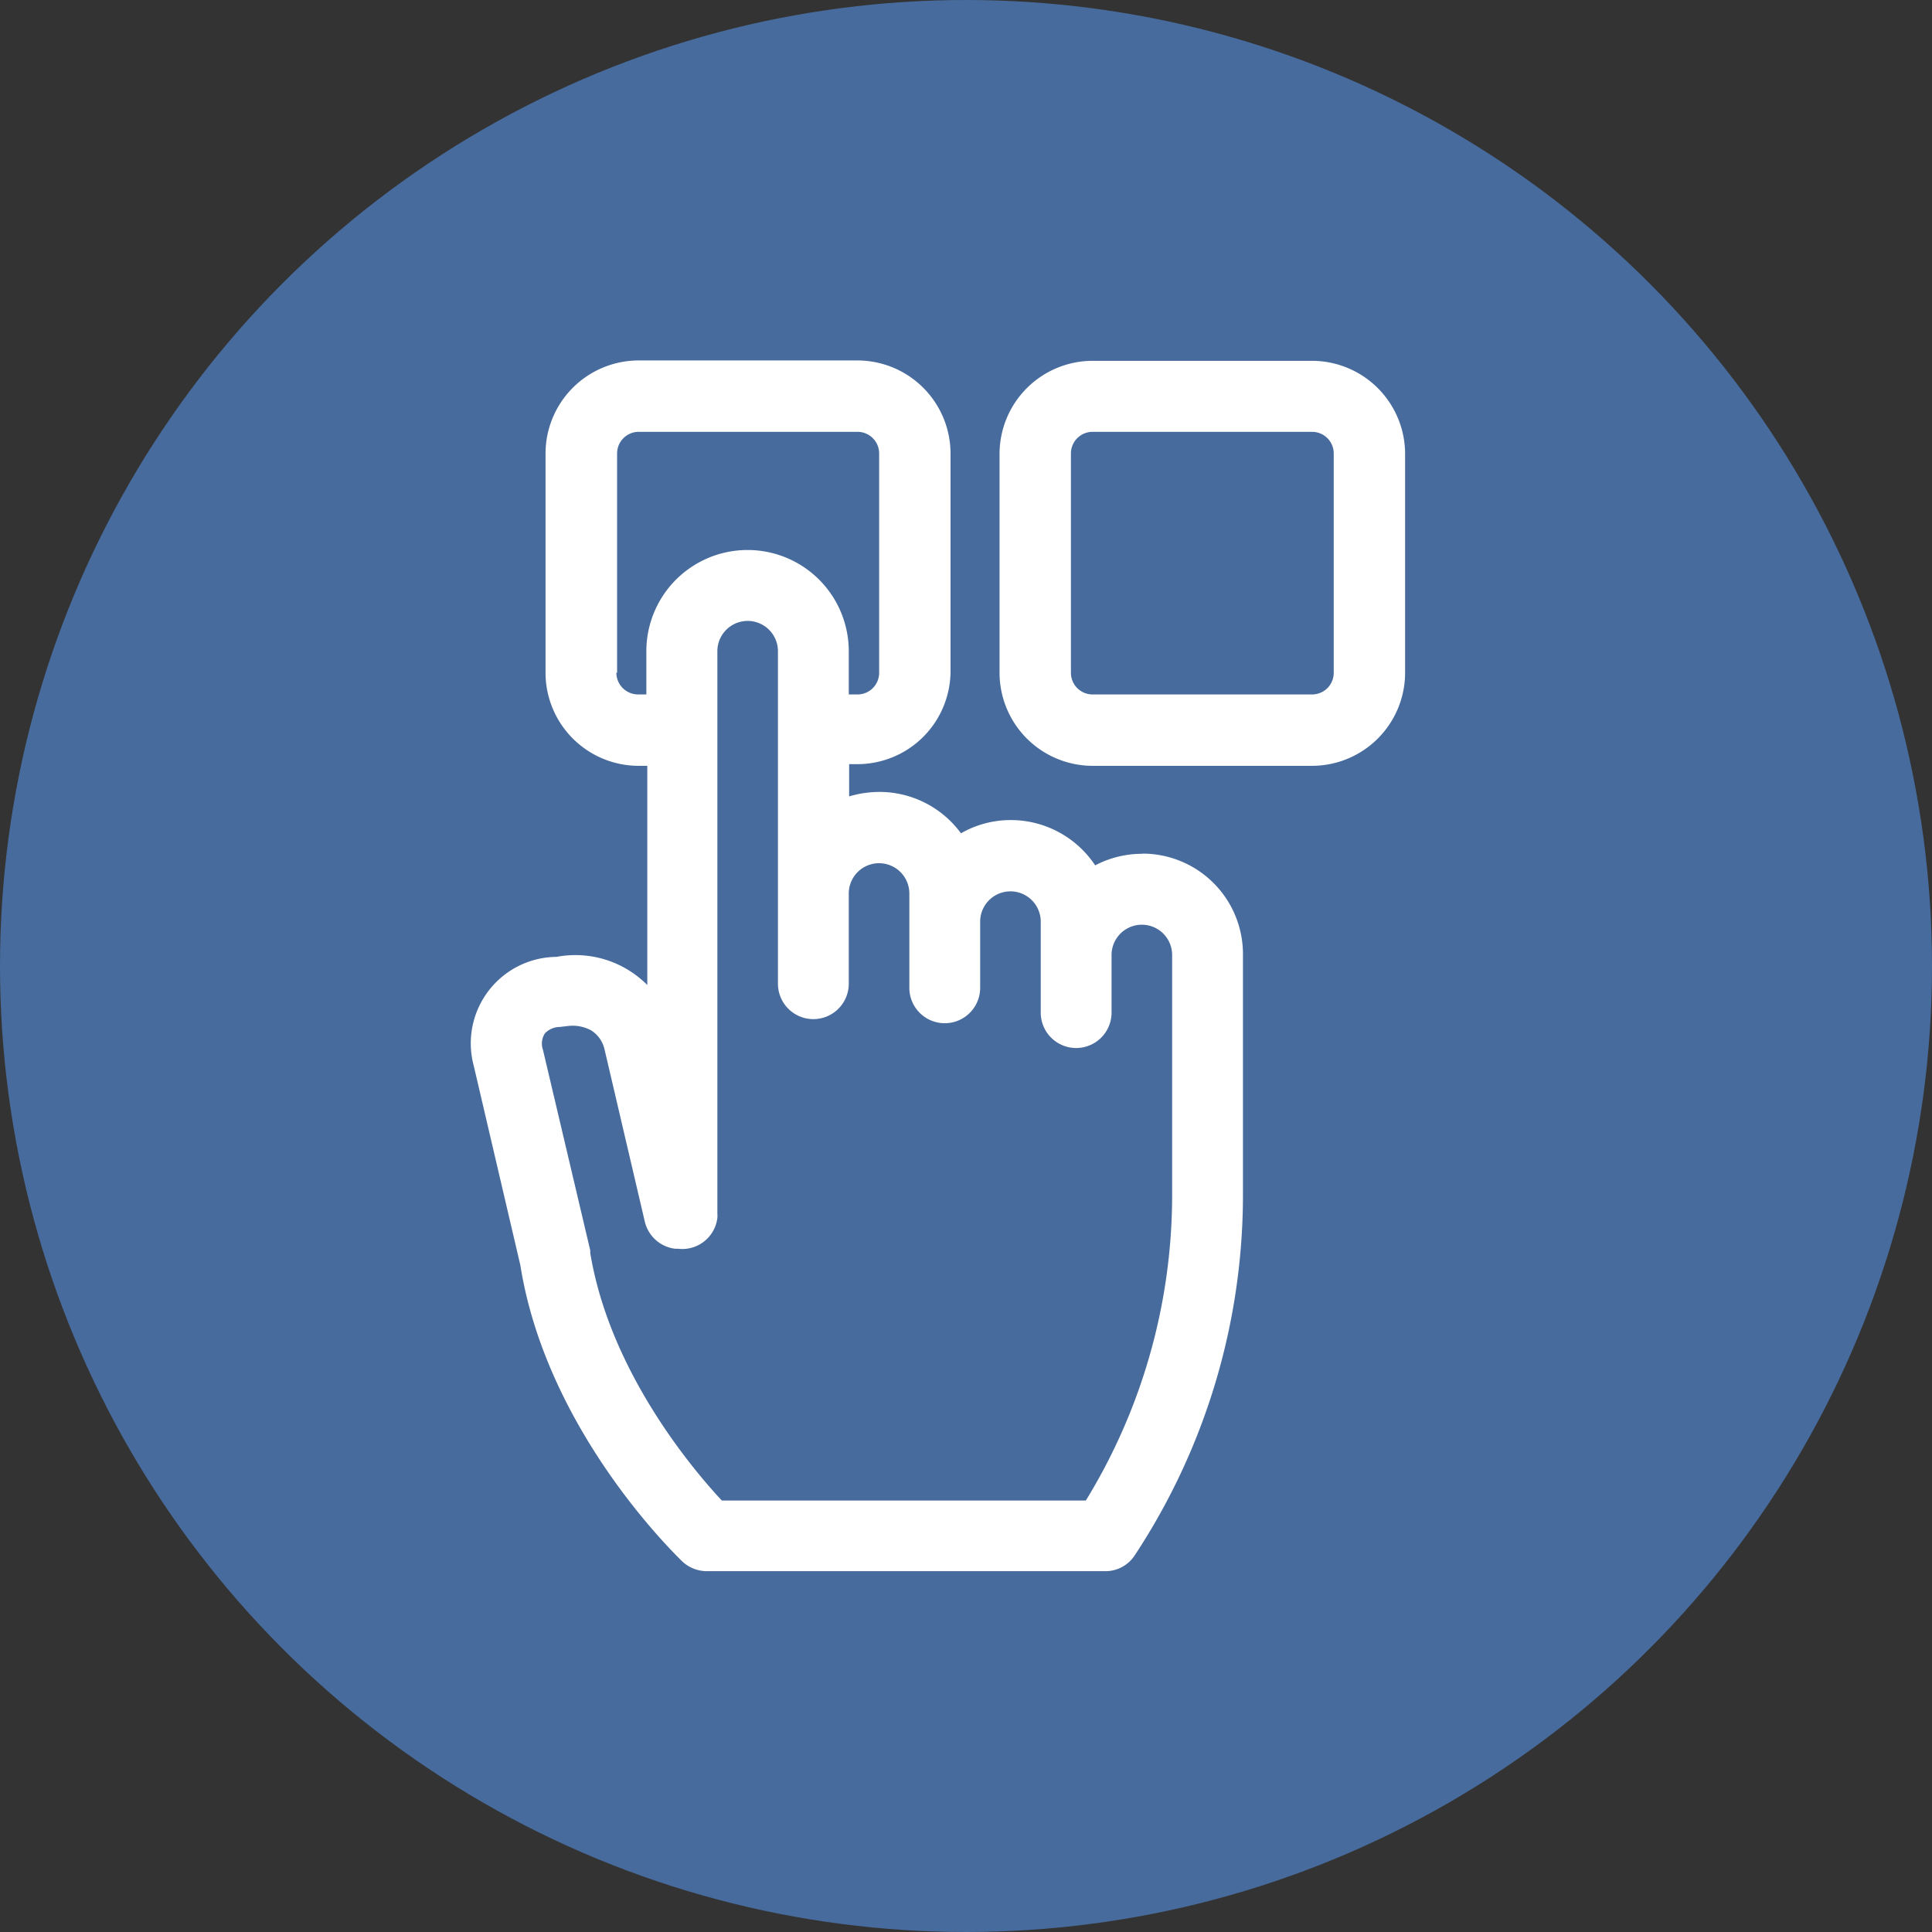
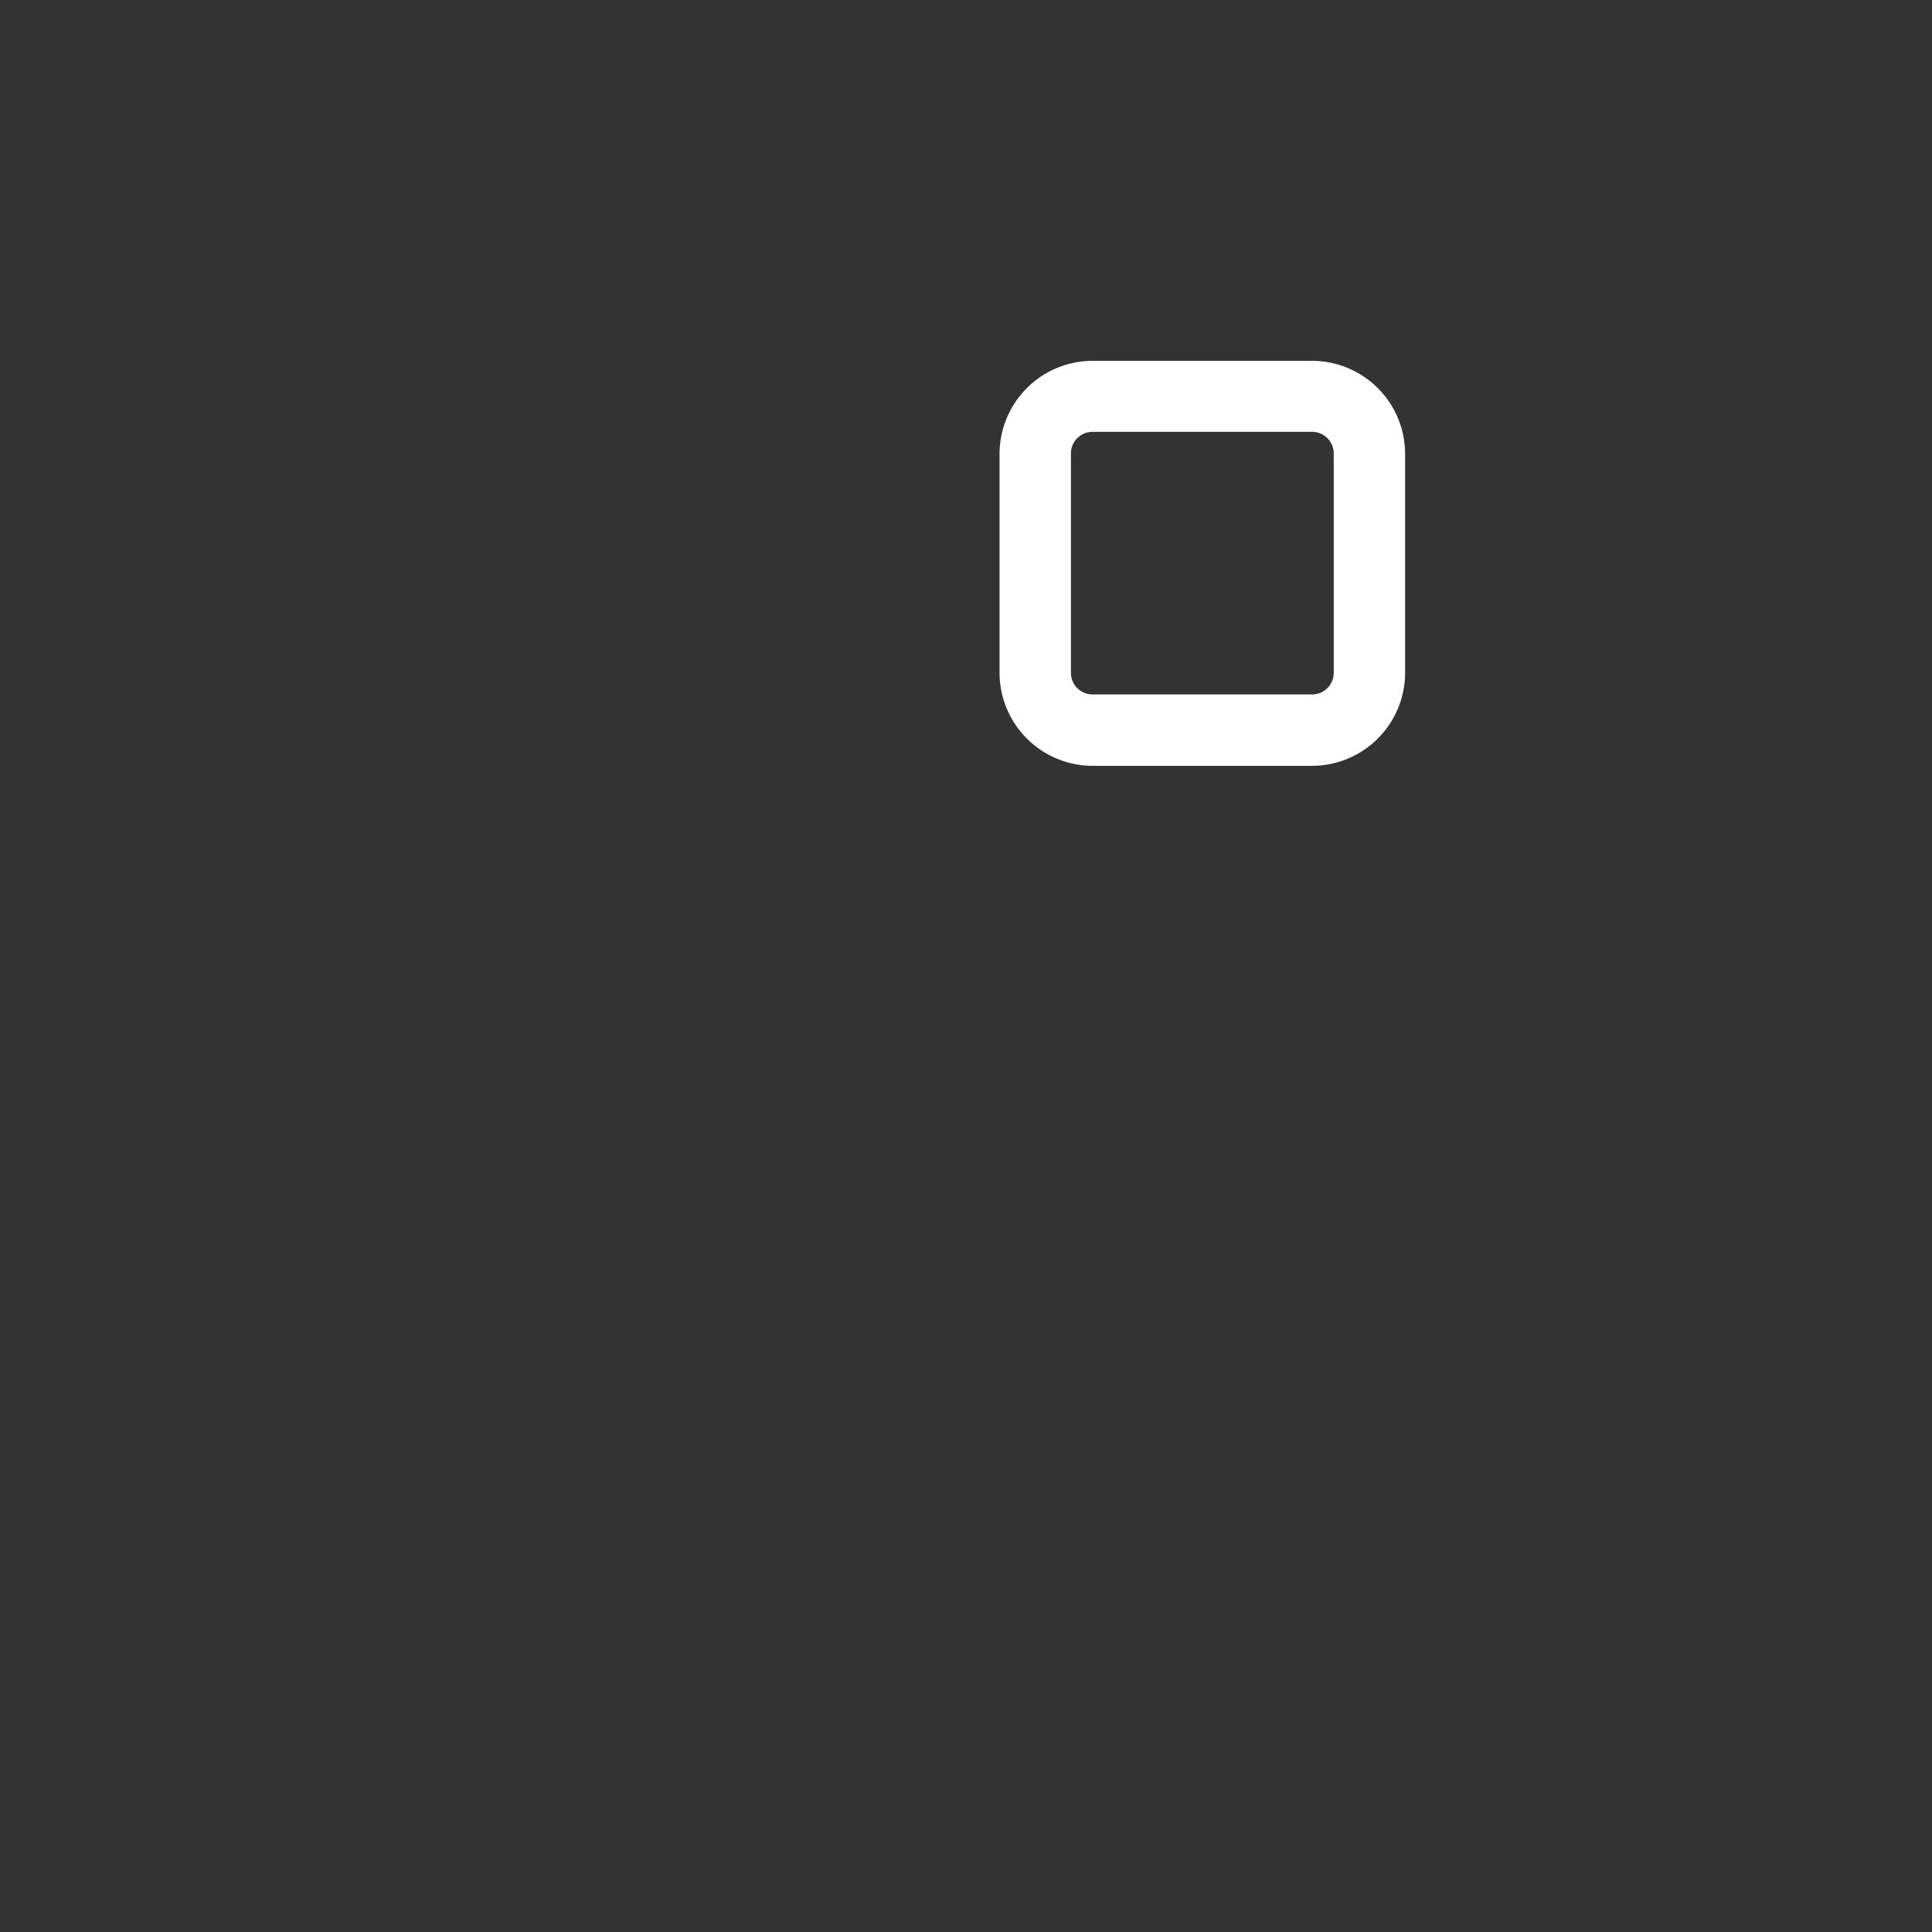
<svg xmlns="http://www.w3.org/2000/svg" viewBox="0 0 103.66 103.66">
  <rect x="0" y="0" width="103.66" height="103.66" fill="#333333" stroke="none" />
  <defs>
    <style>.cls-1{fill:#476b9d;}.cls-2{fill:#fff;}</style>
  </defs>
  <title>oformlenie2</title>
  <g id="Слой_2" data-name="Слой 2">
    <g id="Слой_1-2" data-name="Слой 1">
-       <circle class="cls-1" cx="51.83" cy="51.83" r="51.83" />
      <path class="cls-2" d="M70.39,19.36H58.63a5,5,0,0,0-5,5V36.09a5,5,0,0,0,5,5H70.39a5,5,0,0,0,5-5V24.34A5,5,0,0,0,70.39,19.36Zm1.17,16.73a1.16,1.16,0,0,1-1.17,1.17H58.63a1.16,1.16,0,0,1-1.17-1.17V24.34a1.16,1.16,0,0,1,1.17-1.17H70.39a1.16,1.16,0,0,1,1.17,1.17V36.09Z" />
-       <path class="cls-2" d="M61.28,45.81a5.42,5.42,0,0,0-2.52.62A5.43,5.43,0,0,0,54.24,44a5.35,5.35,0,0,0-2.68.71,5.42,5.42,0,0,0-4.38-2.22,5.78,5.78,0,0,0-1.62.24V41H46a5,5,0,0,0,5-5V24.34a5,5,0,0,0-5-5H34.27a5,5,0,0,0-5,5V36.09a5,5,0,0,0,5,5h.46V52.85a5.44,5.44,0,0,0-4.87-1.51,4.64,4.64,0,0,0-4.44,5.85l2.5,10.7c1.42,8.93,8.4,15.6,8.69,15.89a1.93,1.93,0,0,0,1.31.52H59.3a1.87,1.87,0,0,0,1.59-.86,35.13,35.13,0,0,0,5.8-19.35V51.22h0a5.39,5.39,0,0,0-5.4-5.42ZM38.72,80.5c-1.53-1.64-6-6.9-7.05-13.27,0-.05,0-.09,0-.14L29.13,56.32a1,1,0,0,1,.11-.88,1.12,1.12,0,0,1,.8-.34l.43-.05a2.09,2.09,0,0,1,1.24.23,1.62,1.62,0,0,1,.72,1l2.17,9.28A1.91,1.91,0,0,0,36.22,67h.15a1.9,1.9,0,0,0,2.12-1.65,1.46,1.46,0,0,0,0-.24V34.94a1.62,1.62,0,0,1,3.25,0V52.78a1.9,1.9,0,1,0,3.8,0V47.94a1.62,1.62,0,1,1,3.25,0V53a1.9,1.9,0,0,0,3.8,0V49.45a1.62,1.62,0,1,1,3.25,0v4.88a1.9,1.9,0,1,0,3.8,0V51.24a1.62,1.62,0,1,1,3.25,0V64.1a31.35,31.35,0,0,1-4.63,16.41H38.72Zm-5.61-44.4V24.34a1.16,1.16,0,0,1,1.17-1.17H46a1.16,1.16,0,0,1,1.17,1.17V36.09A1.16,1.16,0,0,1,46,37.26h-.46V34.94a5.43,5.43,0,0,0-10.86,0v2.32h-.46a1.17,1.17,0,0,1-1.15-1.17Z" />
    </g>
  </g>
</svg>